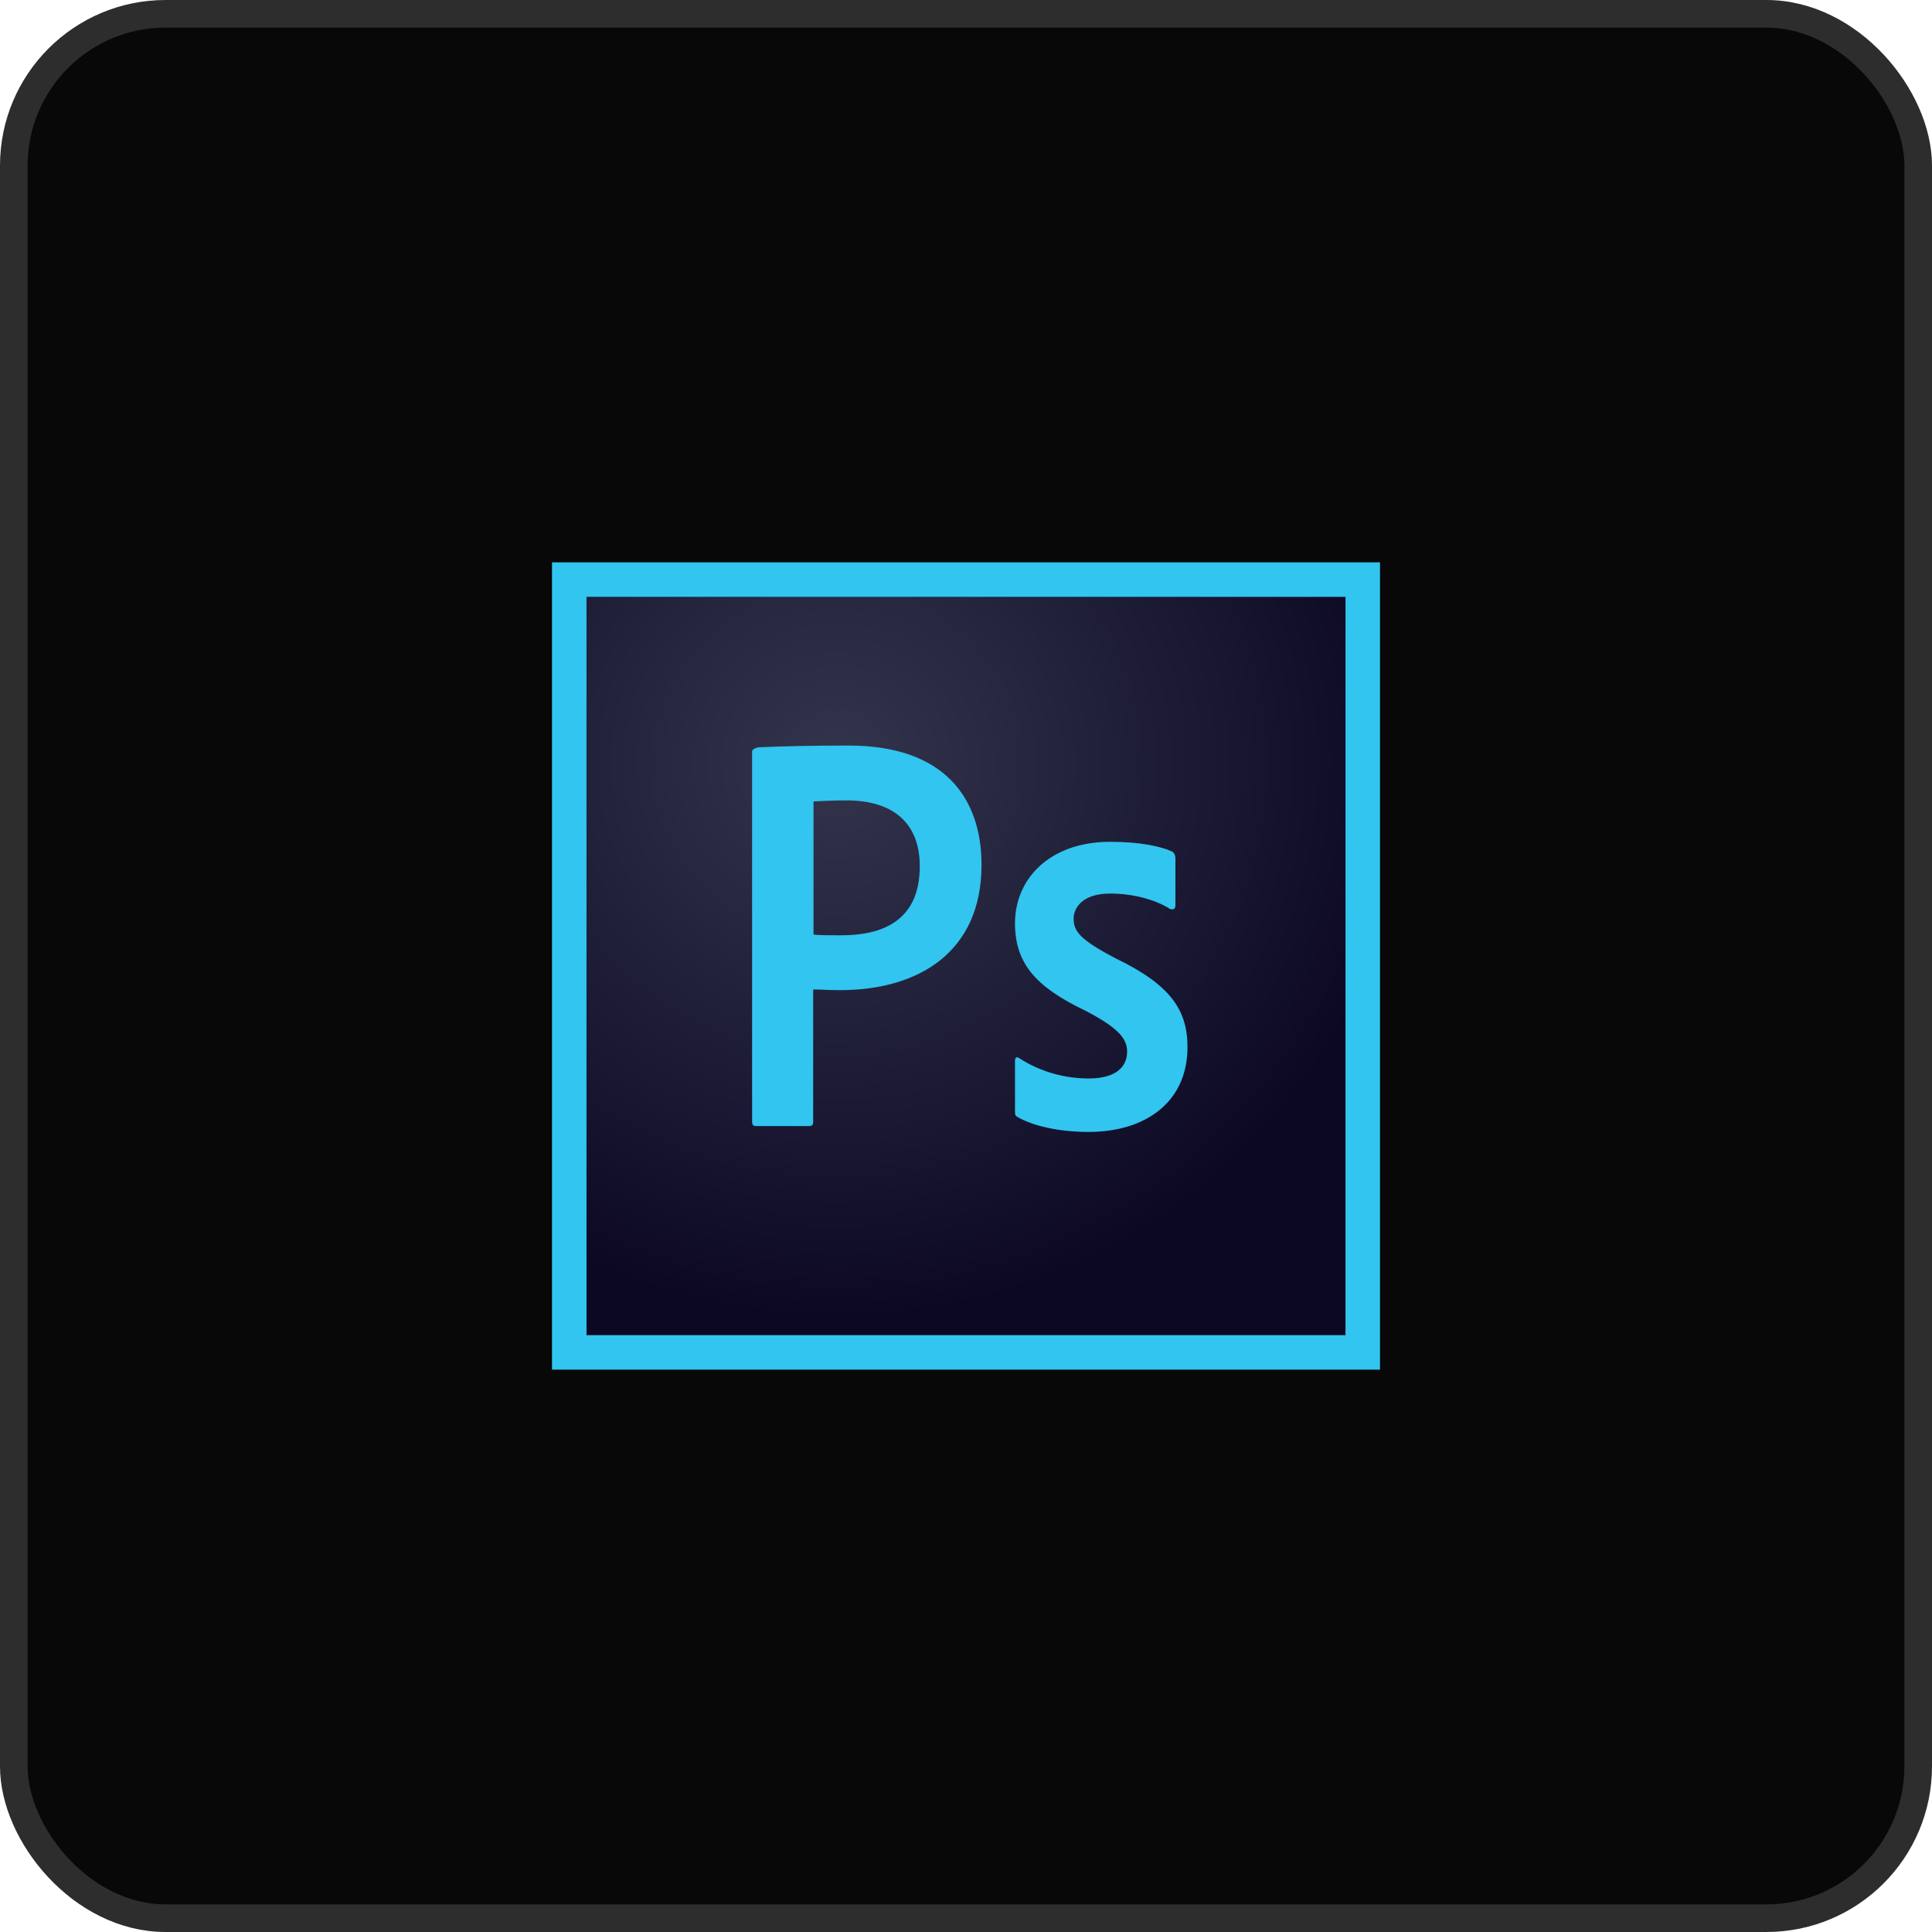
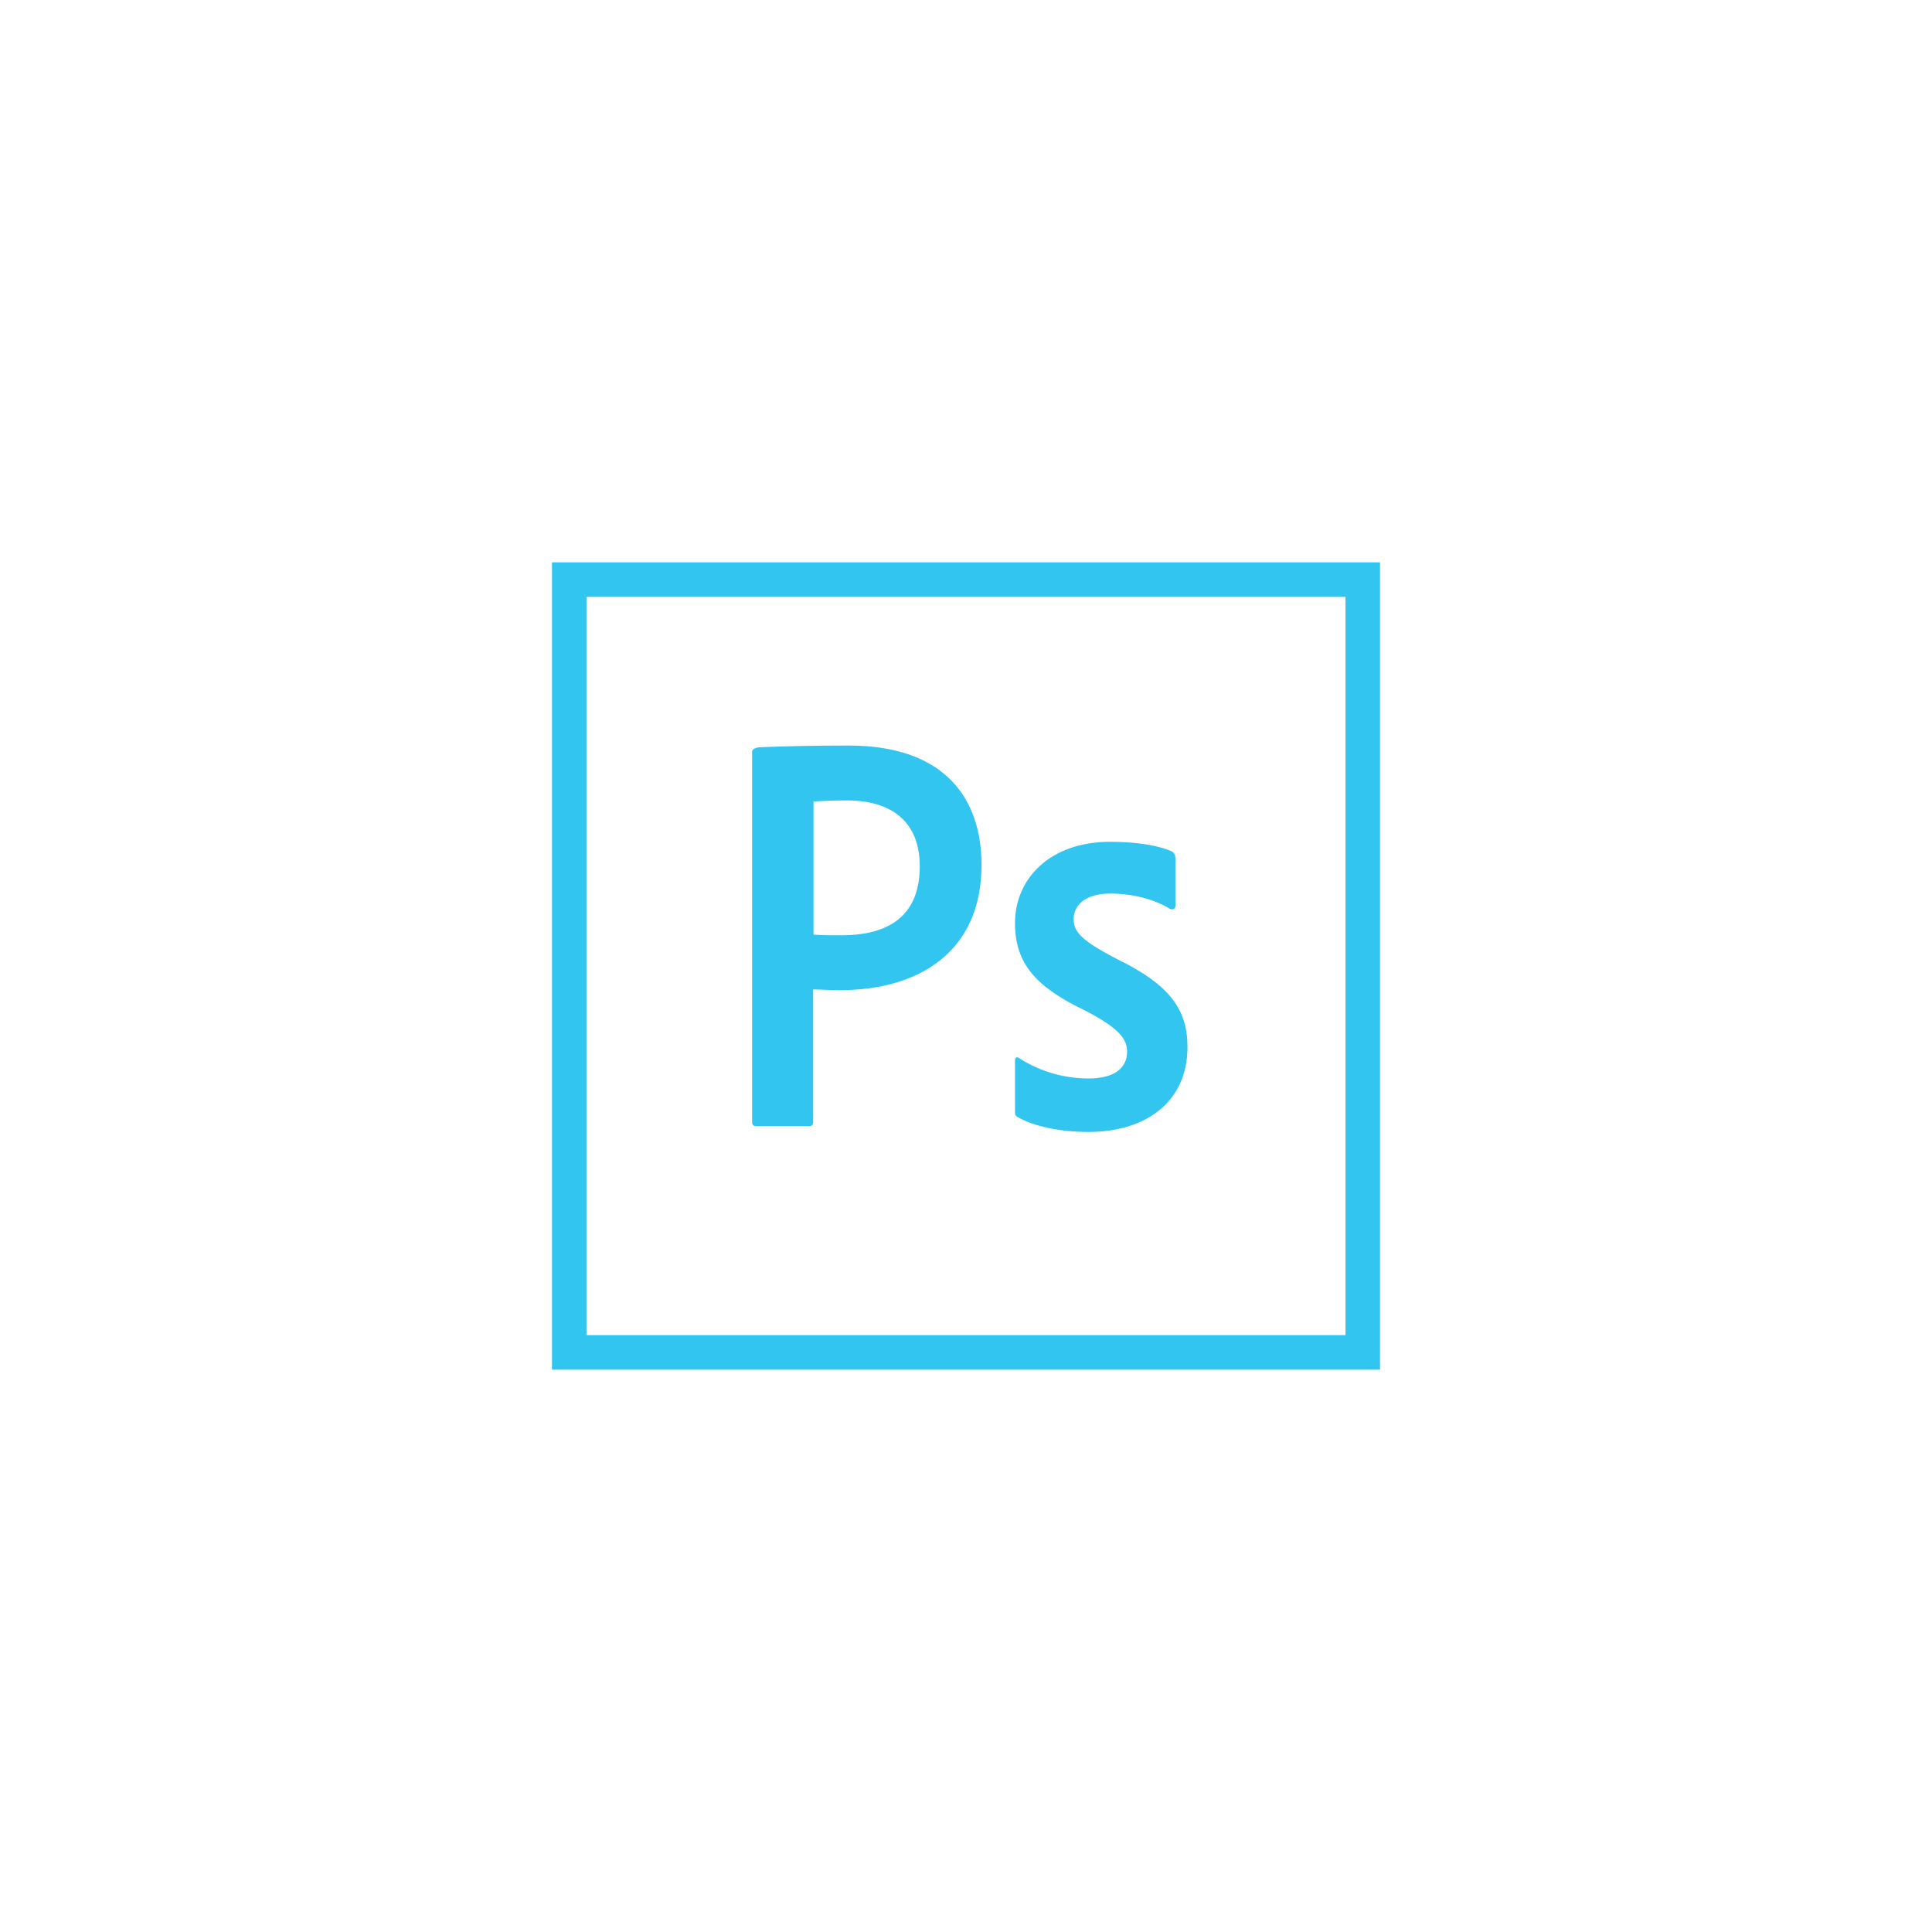
<svg xmlns="http://www.w3.org/2000/svg" width="140" height="140" viewBox="0 0 140 140" fill="none">
-   <rect x="1" y="1" width="138" height="138" rx="11" fill="#080808" />
-   <rect x="1" y="1" width="138" height="138" rx="11" stroke="#2D2D2D" stroke-width="2" />
  <g clip-path="url(#clip0_375_9705)">
-     <path d="M42.5 43.25H97.5V96.75H42.5V43.25Z" fill="url(#paint0_radial_375_9705)" />
    <path d="M42.5 43.25H97.5V96.75H42.5V43.25ZM40 99.25H100V40.75H40V99.25ZM80.45 64.75C78.475 64.75 77.8 65.75 77.8 66.575C77.8 67.475 78.25 68.1 80.9 69.475C84.825 71.375 86.05 73.2 86.05 75.875C86.05 79.875 83 82.025 78.875 82.025C76.7 82.025 74.825 81.575 73.75 80.95C73.575 80.875 73.55 80.75 73.55 80.55V76.875C73.55 76.625 73.675 76.55 73.85 76.675C75.425 77.7 77.225 78.15 78.875 78.15C80.85 78.15 81.675 77.325 81.675 76.2C81.675 75.3 81.1 74.5 78.575 73.2C75.025 71.5 73.55 69.775 73.55 66.9C73.55 63.675 76.075 61 80.45 61C82.6 61 84.1 61.325 84.925 61.7C85.125 61.825 85.175 62.025 85.175 62.2V65.625C85.175 65.825 85.05 65.95 84.8 65.875C83.7 65.175 82.075 64.75 80.45 64.75ZM58.95 67.725C59.525 67.775 59.975 67.775 60.975 67.775C63.9 67.775 66.65 66.75 66.65 62.775C66.65 59.6 64.675 58 61.35 58C60.35 58 59.4 58.05 58.95 58.075V67.725ZM54.5 54.45C54.5 54.275 54.85 54.15 55.05 54.15C56.65 54.075 59.025 54.025 61.5 54.025C68.425 54.025 71.125 57.825 71.125 62.675C71.125 69.025 66.525 71.75 60.875 71.75C59.925 71.75 59.6 71.7 58.925 71.7V81.3C58.925 81.5 58.85 81.6 58.625 81.6H54.8C54.6 81.6 54.5 81.525 54.5 81.3V54.45H54.5Z" fill="#31C5F0" />
  </g>
  <defs>
    <radialGradient id="paint0_radial_375_9705" cx="0" cy="0" r="1" gradientUnits="userSpaceOnUse" gradientTransform="translate(60.614 55.239) scale(41.8 40.47)">
      <stop stop-color="#34364E" stop-opacity="0.98" />
      <stop offset="1" stop-color="#0C0824" />
    </radialGradient>
    <clipPath id="clip0_375_9705">
      <rect width="60" height="60" fill="white" transform="translate(40 40)" />
    </clipPath>
  </defs>
</svg>